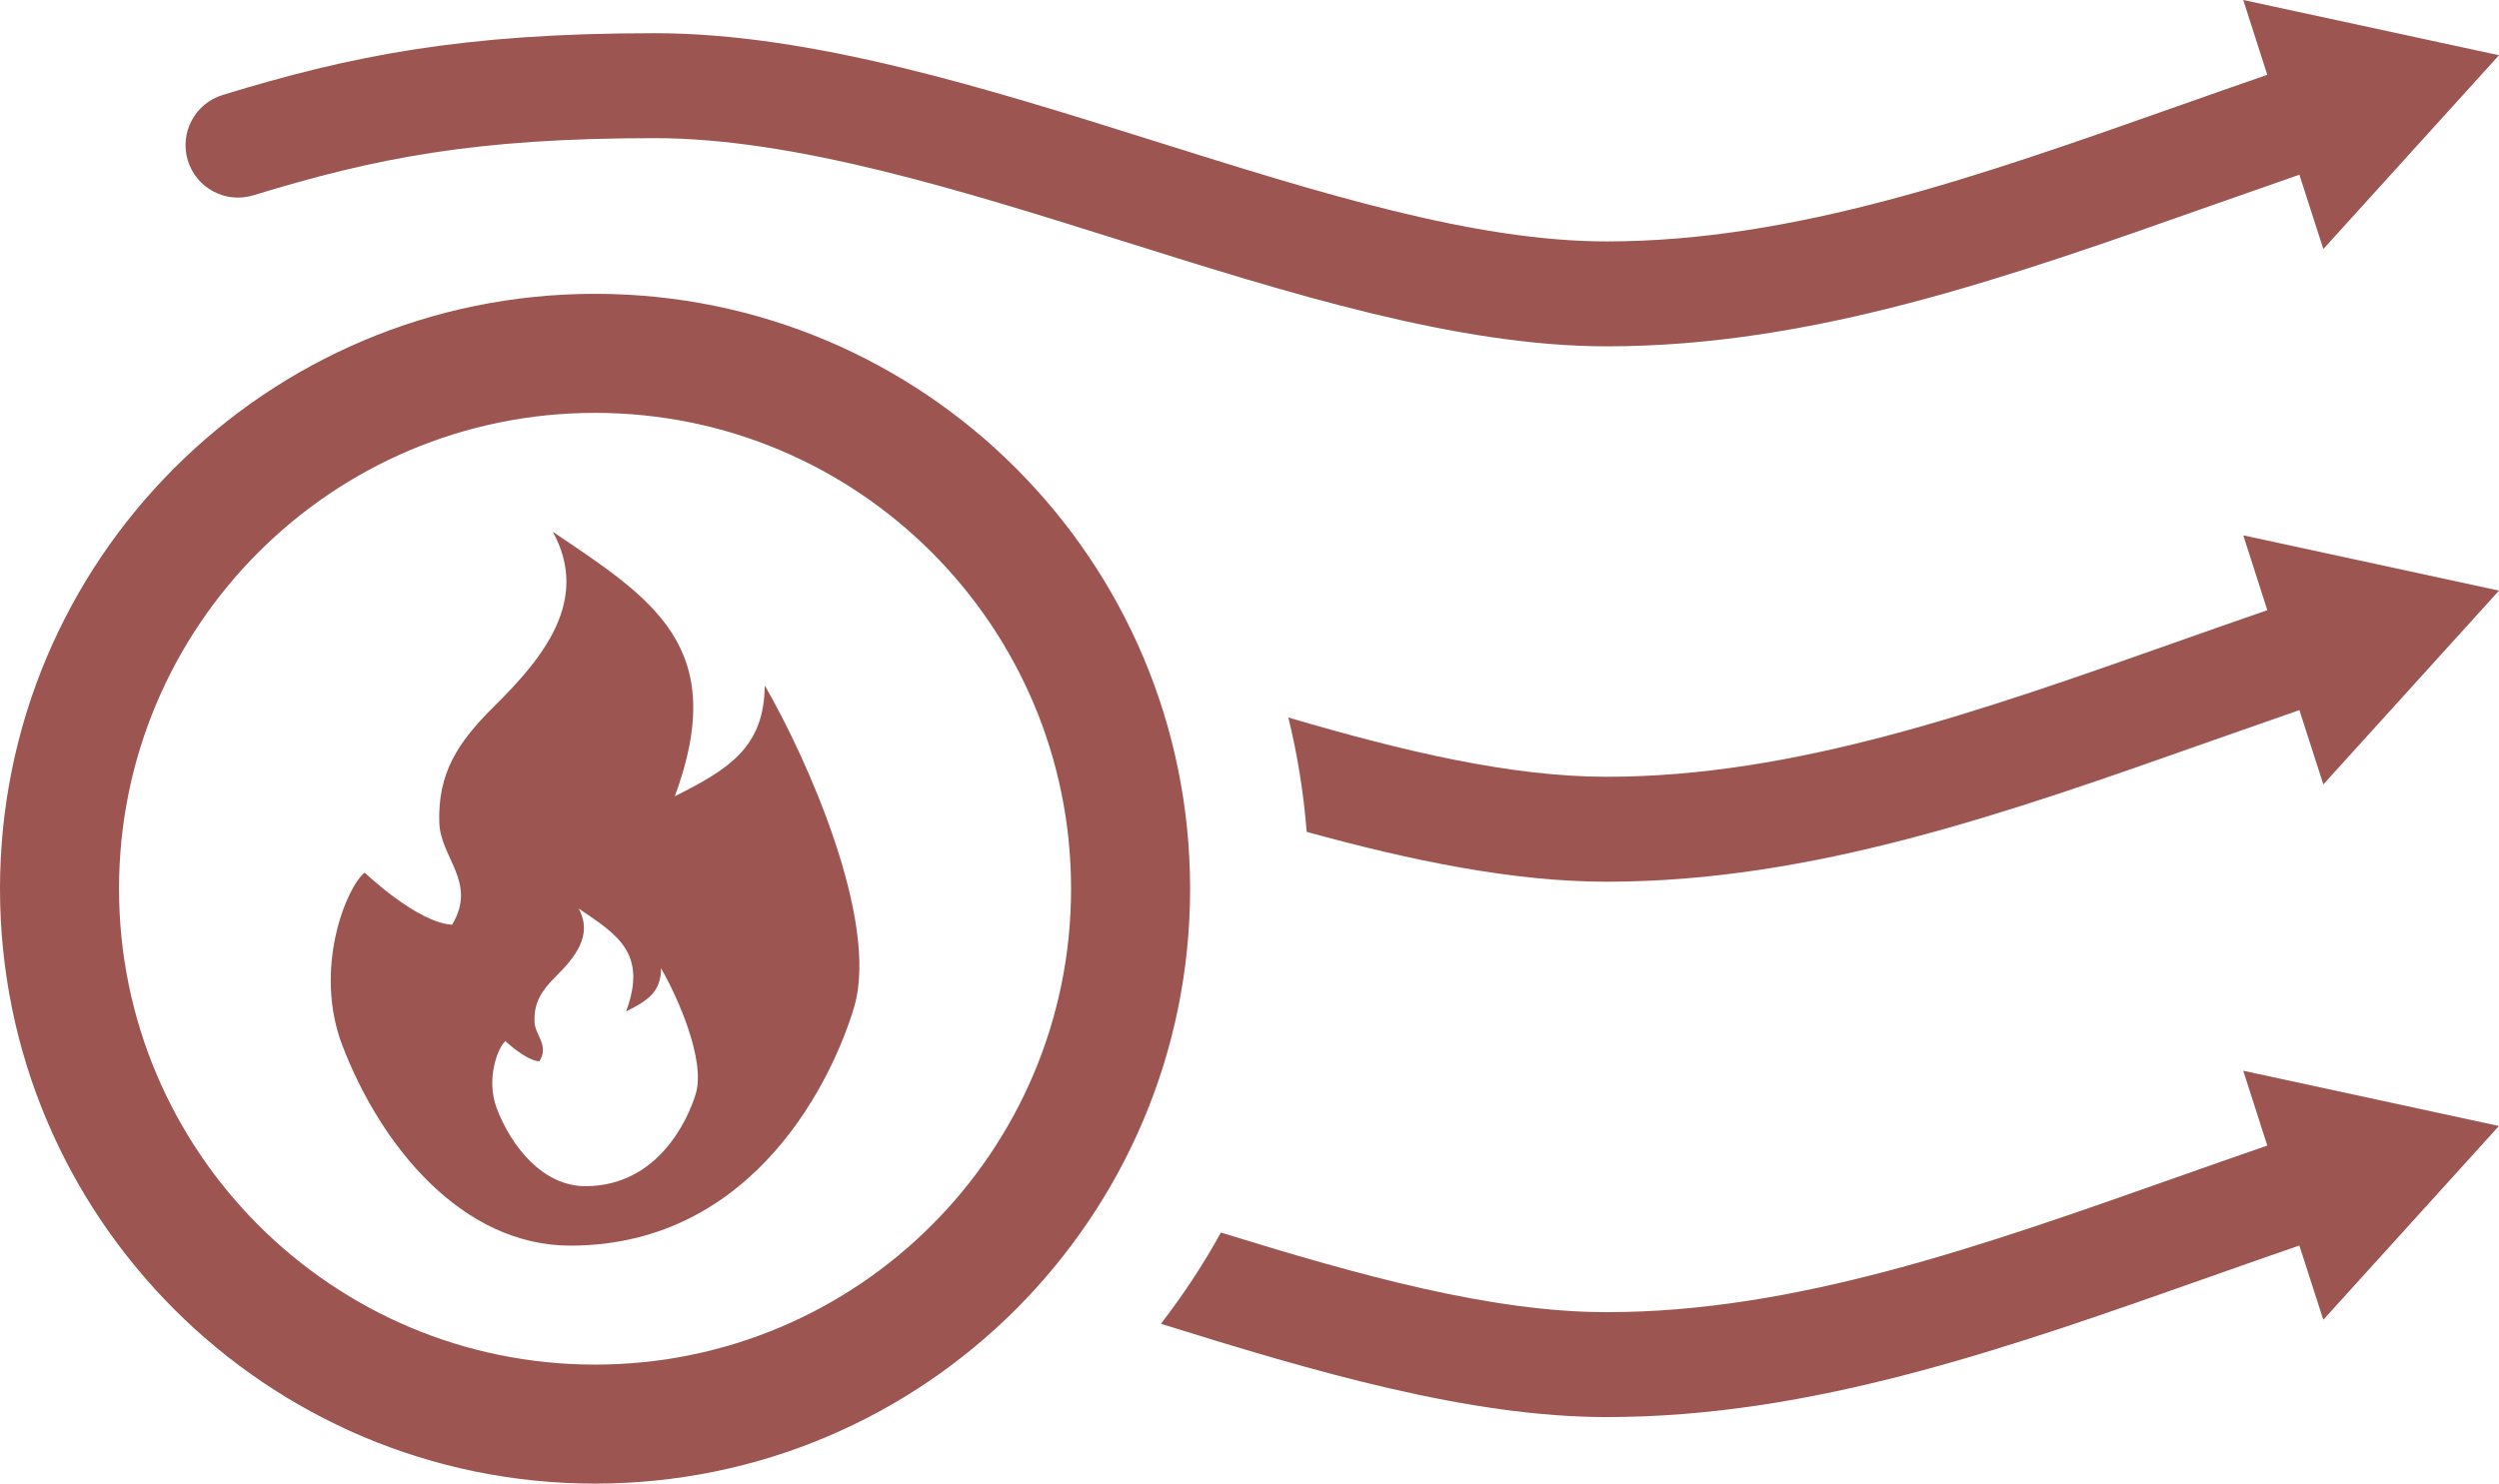
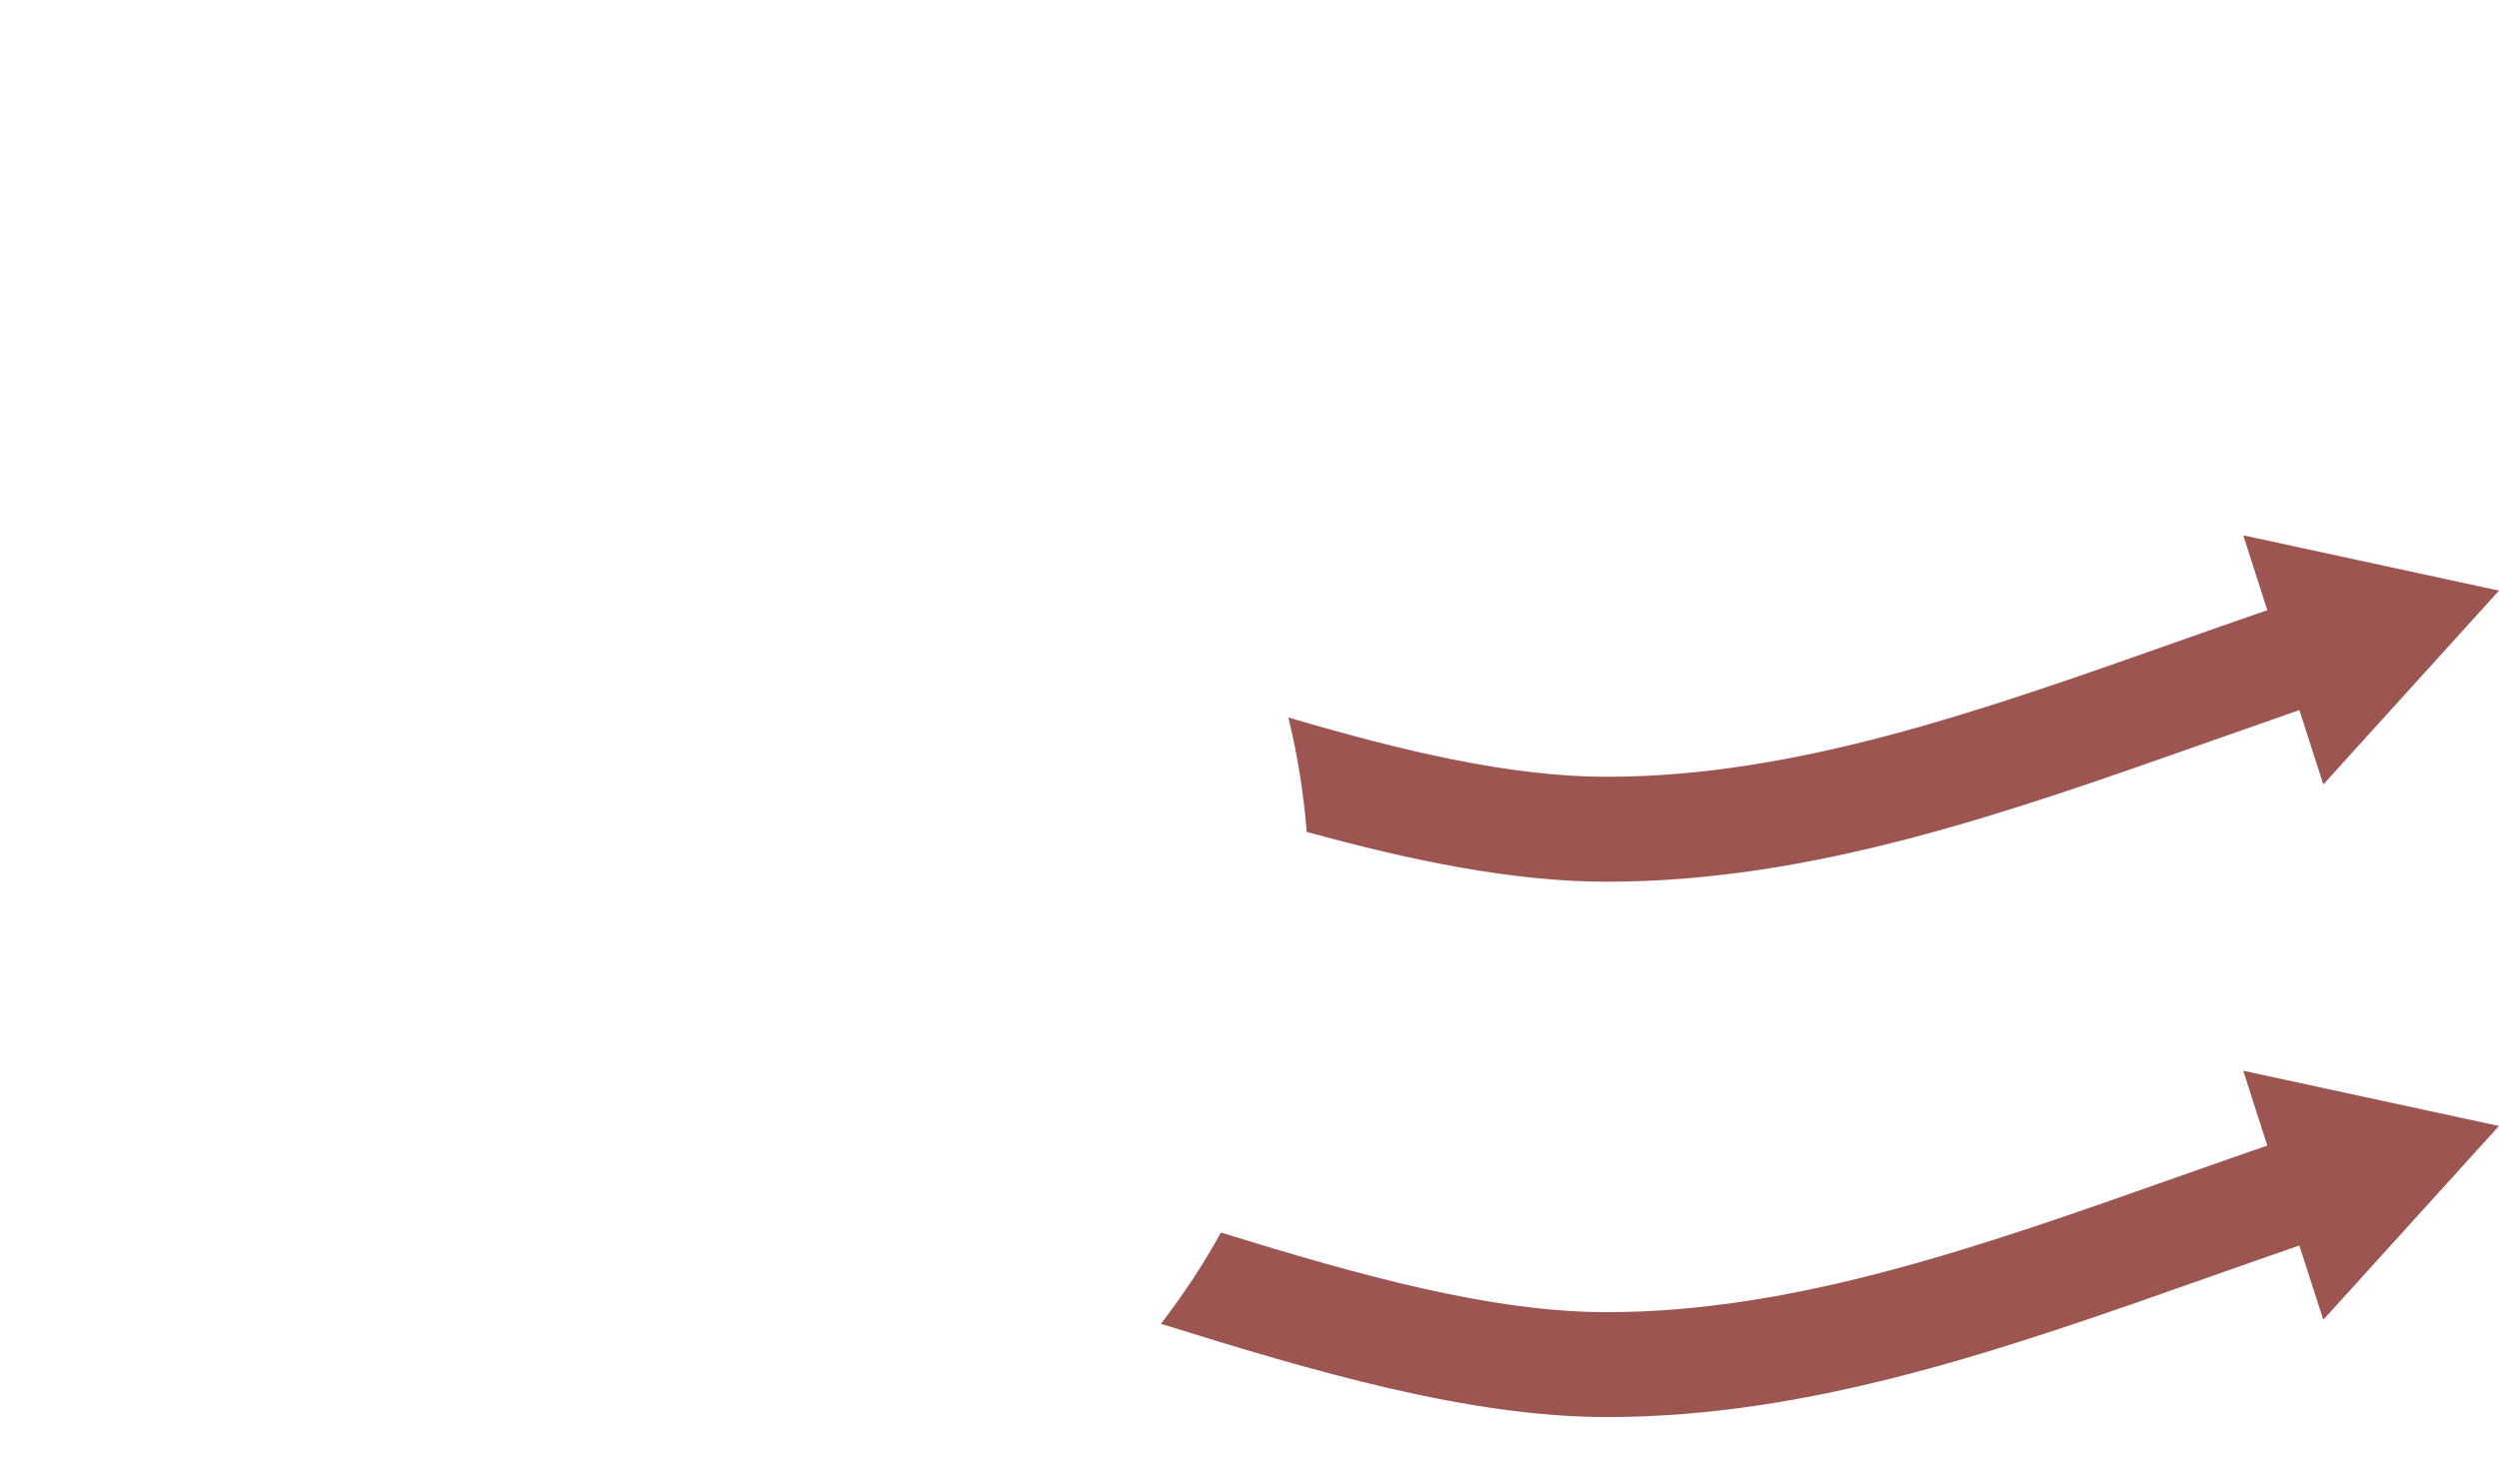
<svg xmlns="http://www.w3.org/2000/svg" version="1.1" id="レイヤー_1" x="0px" y="0px" width="75.18px" height="44.645px" viewBox="0 0 75.18 44.645" enable-background="new 0 0 75.18 44.645" xml:space="preserve">
  <path fill="#9C5551" d="M48.334,26.533L48.334,26.533c6.204-0.001,12.035-2.061,18.207-4.242c0.867-0.307,1.746-0.615,2.634-0.923  l0.72,2.237l5.285-5.832l-7.693-1.663l0.723,2.252c-0.916,0.317-1.825,0.635-2.72,0.952c-5.91,2.088-11.492,4.061-17.155,4.061  c-2.893,0-6.136-0.771-9.577-1.784c0.274,1.116,0.46,2.265,0.553,3.442C42.436,25.894,45.511,26.533,48.334,26.533" />
  <path fill="#9C5551" d="M68.209,34.472c-0.917,0.317-1.825,0.637-2.719,0.952c-5.911,2.089-11.493,4.062-17.156,4.062  c-3.455,0-7.408-1.097-11.604-2.396c-0.531,0.964-1.137,1.88-1.805,2.746c4.59,1.435,9.27,2.807,13.408,2.807  c6.205,0,12.035-2.061,18.207-4.241c0.868-0.308,1.747-0.615,2.634-0.922l0.72,2.235l5.284-5.831l-7.692-1.663L68.209,34.472z" />
-   <path fill="#9C5551" d="M7.623,5.877c3.643-1.115,6.646-1.72,12.068-1.72c4.233,0,9.25,1.577,14.103,3.103  c4.945,1.555,10.06,3.162,14.54,3.162c6.204,0,12.035-2.062,18.207-4.242c0.867-0.306,1.746-0.615,2.634-0.923l0.72,2.237  l5.285-5.832L67.486,0l0.723,2.251c-0.916,0.317-1.825,0.636-2.72,0.952c-5.91,2.088-11.492,4.061-17.155,4.062  c-3.996,0-8.658-1.466-13.595-3.018c-5.078-1.596-10.331-3.248-15.048-3.248c-5.791,0-9.148,0.682-12.993,1.859  C5.865,3.113,5.396,3.996,5.651,4.83C5.906,5.664,6.788,6.132,7.623,5.877" />
-   <path fill="#9C5551" d="M17.901,8.842C8.016,8.842,0,16.857,0,26.744s8.016,17.901,17.901,17.901  c9.887,0,17.902-8.015,17.902-17.901S27.788,8.842,17.901,8.842 M17.901,41.064c-7.908,0-14.32-6.413-14.32-14.32  c0-7.908,6.412-14.32,14.32-14.32s14.321,6.412,14.321,14.32C32.223,34.651,25.81,41.064,17.901,41.064" />
-   <path fill="#9C5551" d="M23.006,20.626c-0.011,1.858-1.083,2.523-2.705,3.335c1.668-4.507-0.679-5.939-3.67-7.958  c1.126,2.055-0.275,3.779-1.761,5.248c-1.103,1.091-1.702,2.014-1.654,3.506c0.034,1.059,1.151,1.801,0.384,3.07  c-1.055-0.061-2.629-1.568-2.629-1.568c-0.539,0.417-1.555,2.874-0.677,5.186c1.145,3.012,3.597,6.056,6.897,6.039  c5.597-0.026,7.912-5.178,8.504-7.178C26.463,27.717,24.265,22.796,23.006,20.626 M20.934,32.904  c-0.23,0.777-1.131,2.779-3.309,2.791c-1.283,0.006-2.238-1.178-2.682-2.348c-0.34-0.9,0.053-1.855,0.263-2.018  c0,0,0.613,0.586,1.023,0.609c0.299-0.493-0.136-0.782-0.149-1.194c-0.019-0.579,0.214-0.938,0.644-1.363  c0.576-0.571,1.122-1.241,0.685-2.041c1.164,0.785,2.076,1.343,1.427,3.095c0.631-0.314,1.048-0.574,1.052-1.295  C20.377,29.982,21.231,31.896,20.934,32.904" />
</svg>